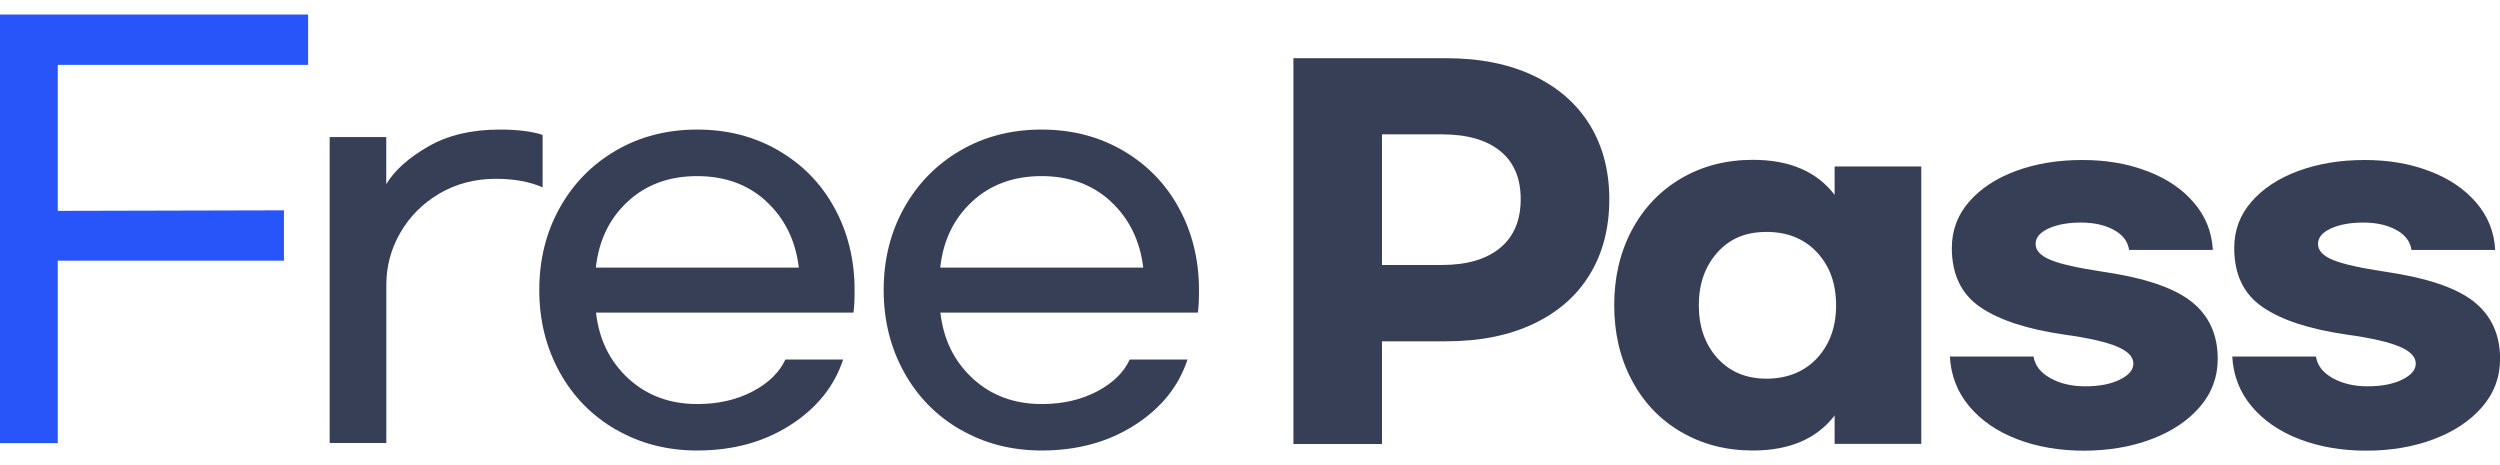
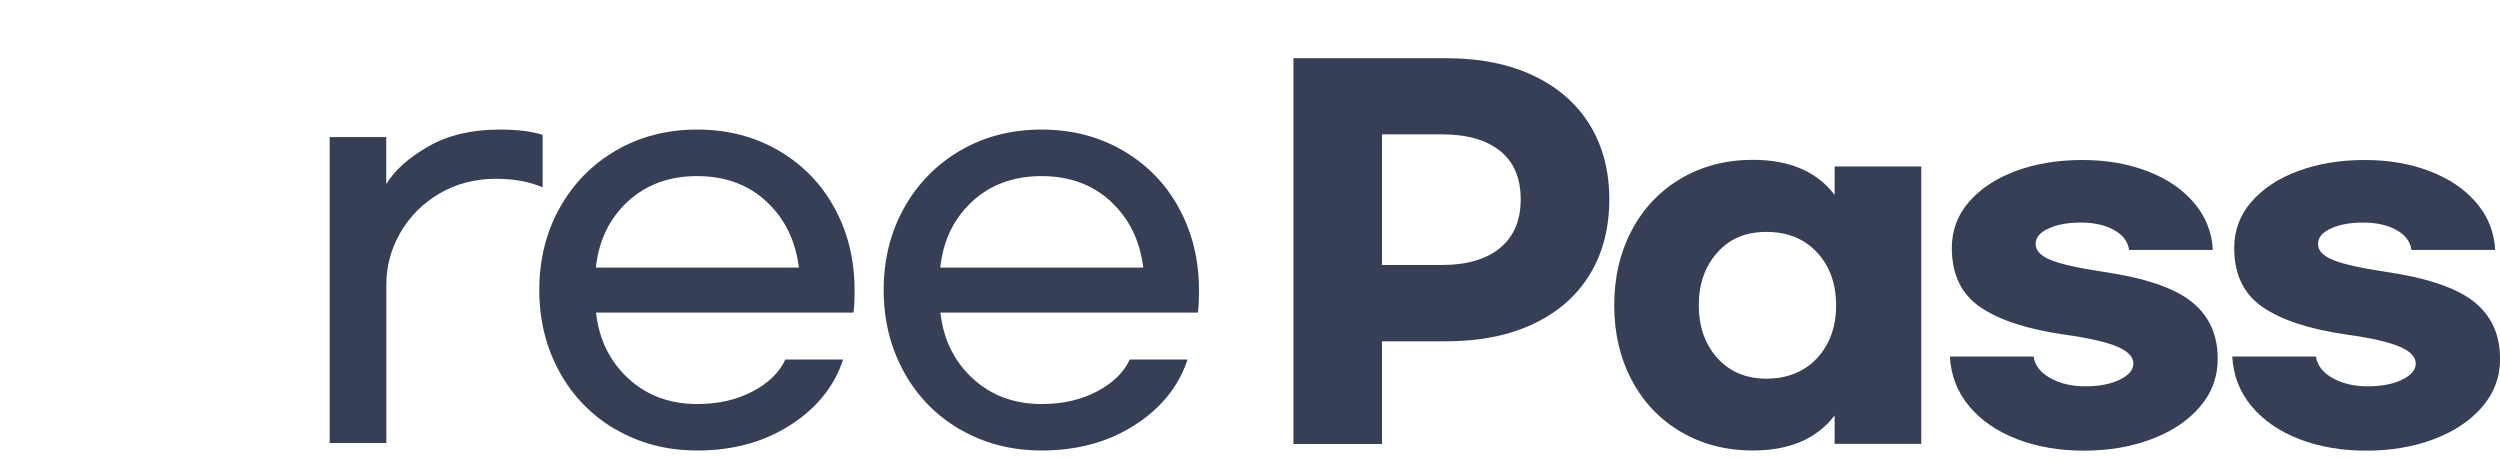
<svg xmlns="http://www.w3.org/2000/svg" width="86" height="16" viewBox="0 0 86 16" fill="none">
  <g clip-path="url(#clip0_1691_12470)">
-     <path d="M10.599 0.5V2.231H1.987V7.254L9.768 7.235V8.966H1.987V15.243H0V0.5H10.599Z" fill="#2755F9" />
    <path d="M13.287 4.714V6.334C13.576 5.857 14.061 5.424 14.736 5.037C15.411 4.649 16.226 4.457 17.188 4.457C17.806 4.457 18.299 4.519 18.666 4.64V6.445C18.223 6.25 17.688 6.151 17.057 6.151C16.338 6.151 15.691 6.322 15.118 6.656C14.545 6.994 14.096 7.443 13.774 8C13.452 8.557 13.29 9.155 13.29 9.793V15.24H11.341V4.714H13.29H13.287Z" fill="#373F57" />
    <path d="M21.191 14.782C20.363 14.302 19.717 13.645 19.252 12.803C18.787 11.961 18.551 11.019 18.551 9.979C18.551 8.938 18.784 7.994 19.252 7.155C19.72 6.315 20.366 5.656 21.191 5.176C22.016 4.696 22.949 4.457 23.984 4.457C25.019 4.457 25.949 4.696 26.777 5.176C27.602 5.656 28.248 6.312 28.707 7.155C29.166 7.994 29.398 8.938 29.398 9.979C29.398 10.322 29.385 10.579 29.36 10.753H20.503C20.605 11.673 20.975 12.428 21.611 13.017C22.248 13.605 23.041 13.899 23.987 13.899C24.707 13.899 25.341 13.754 25.889 13.466C26.436 13.178 26.812 12.812 27.016 12.369H29.003C28.701 13.289 28.096 14.041 27.185 14.624C26.277 15.206 25.21 15.497 23.987 15.497C22.952 15.497 22.022 15.258 21.194 14.778L21.191 14.782ZM26.366 6.932C25.736 6.349 24.94 6.058 23.981 6.058C23.022 6.058 22.226 6.349 21.596 6.932C20.965 7.514 20.599 8.272 20.497 9.205H27.481C27.366 8.272 26.994 7.514 26.363 6.932H26.366Z" fill="#373F57" />
    <path d="M33.038 14.782C32.21 14.302 31.564 13.645 31.099 12.803C30.634 11.961 30.398 11.019 30.398 9.979C30.398 8.938 30.631 7.994 31.099 7.155C31.567 6.315 32.214 5.656 33.038 5.176C33.863 4.696 34.796 4.457 35.831 4.457C36.866 4.457 37.796 4.696 38.624 5.176C39.449 5.656 40.096 6.312 40.554 7.155C41.013 7.994 41.245 8.938 41.245 9.979C41.245 10.322 41.233 10.579 41.207 10.753H32.35C32.452 11.673 32.822 12.428 33.459 13.017C34.096 13.605 34.889 13.899 35.834 13.899C36.554 13.899 37.188 13.754 37.736 13.466C38.283 13.178 38.659 12.812 38.863 12.369H40.85C40.548 13.289 39.943 14.041 39.032 14.624C38.124 15.206 37.057 15.497 35.834 15.497C34.8 15.497 33.87 15.258 33.041 14.778L33.038 14.782ZM38.214 6.932C37.583 6.349 36.787 6.058 35.828 6.058C34.87 6.058 34.073 6.349 33.443 6.932C32.812 7.514 32.446 8.272 32.344 9.205H39.328C39.214 8.272 38.841 7.514 38.21 6.932H38.214Z" fill="#373F57" />
    <path d="M44.494 2.002H49.736C50.908 2.002 51.914 2.203 52.758 2.606C53.602 3.008 54.245 3.572 54.691 4.3C55.137 5.027 55.36 5.879 55.36 6.857C55.36 7.836 55.137 8.706 54.691 9.437C54.245 10.171 53.599 10.737 52.758 11.137C51.914 11.539 50.908 11.741 49.736 11.741H47.541V15.274H44.494V2.002ZM49.602 9.115C50.462 9.115 51.127 8.92 51.602 8.53C52.077 8.139 52.312 7.579 52.312 6.851C52.312 6.123 52.073 5.569 51.602 5.191C51.127 4.81 50.462 4.622 49.602 4.622H47.541V9.115H49.602Z" fill="#373F57" />
    <path d="M57.822 14.856C57.095 14.429 56.532 13.834 56.13 13.072C55.729 12.314 55.529 11.456 55.529 10.499C55.529 9.542 55.729 8.687 56.13 7.926C56.532 7.167 57.095 6.572 57.822 6.142C58.548 5.715 59.373 5.498 60.299 5.498C61.56 5.498 62.497 5.9 63.111 6.703V5.727H66.092V15.268H63.111V14.292C62.497 15.094 61.56 15.497 60.299 15.497C59.373 15.497 58.548 15.283 57.822 14.853V14.856ZM62.51 12.317C62.946 11.843 63.162 11.239 63.162 10.502C63.162 9.765 62.946 9.158 62.51 8.687C62.073 8.217 61.493 7.978 60.767 7.978C60.041 7.978 59.5 8.214 59.076 8.687C58.653 9.161 58.439 9.765 58.439 10.502C58.439 11.239 58.653 11.846 59.076 12.317C59.5 12.787 60.064 13.026 60.767 13.026C61.471 13.026 62.073 12.79 62.51 12.317Z" fill="#373F57" />
    <path d="M73.86 5.885C74.529 6.139 75.067 6.501 75.468 6.969C75.869 7.436 76.089 7.978 76.121 8.598H73.242C73.197 8.303 73.022 8.074 72.713 7.907C72.408 7.74 72.029 7.656 71.583 7.656C71.137 7.656 70.764 7.724 70.468 7.861C70.172 7.997 70.025 8.173 70.025 8.39C70.025 8.619 70.197 8.802 70.545 8.944C70.892 9.087 71.494 9.22 72.353 9.35C73.771 9.558 74.78 9.898 75.385 10.375C75.987 10.852 76.29 11.508 76.29 12.345C76.29 12.973 76.083 13.527 75.669 14.004C75.255 14.481 74.697 14.85 73.994 15.113C73.29 15.376 72.519 15.503 71.681 15.503C70.844 15.503 70.067 15.37 69.379 15.104C68.691 14.837 68.147 14.46 67.739 13.973C67.331 13.484 67.111 12.914 67.076 12.264H69.955C70 12.568 70.191 12.815 70.525 13.004C70.86 13.193 71.261 13.289 71.733 13.289C72.204 13.289 72.608 13.215 72.92 13.06C73.233 12.908 73.388 12.722 73.388 12.506C73.388 12.276 73.204 12.084 72.838 11.927C72.471 11.769 71.866 11.629 71.029 11.512C69.745 11.329 68.777 11.013 68.124 10.567C67.471 10.121 67.143 9.443 67.143 8.533C67.143 7.926 67.341 7.393 67.739 6.938C68.134 6.483 68.672 6.13 69.353 5.879C70.035 5.628 70.793 5.504 71.631 5.504C72.468 5.504 73.188 5.631 73.857 5.885H73.86Z" fill="#373F57" />
    <path d="M83.573 5.885C84.242 6.139 84.78 6.501 85.181 6.969C85.583 7.436 85.802 7.978 85.834 8.598H82.955C82.911 8.303 82.736 8.074 82.427 7.907C82.121 7.74 81.742 7.656 81.296 7.656C80.85 7.656 80.478 7.724 80.181 7.861C79.885 7.997 79.739 8.173 79.739 8.39C79.739 8.619 79.911 8.802 80.258 8.944C80.605 9.087 81.207 9.22 82.067 9.35C83.484 9.558 84.494 9.898 85.099 10.375C85.701 10.852 86.003 11.508 86.003 12.345C86.003 12.973 85.796 13.527 85.382 14.004C84.968 14.481 84.411 14.85 83.707 15.113C83.003 15.376 82.233 15.503 81.395 15.503C80.557 15.503 79.78 15.37 79.092 15.104C78.404 14.837 77.86 14.46 77.452 13.973C77.045 13.484 76.825 12.914 76.79 12.264H79.669C79.713 12.568 79.904 12.815 80.239 13.004C80.573 13.193 80.975 13.289 81.446 13.289C81.917 13.289 82.322 13.215 82.634 13.06C82.946 12.908 83.102 12.722 83.102 12.506C83.102 12.276 82.917 12.084 82.551 11.927C82.185 11.769 81.58 11.629 80.742 11.512C79.459 11.329 78.49 11.013 77.838 10.567C77.185 10.121 76.857 9.443 76.857 8.533C76.857 7.926 77.054 7.393 77.452 6.938C77.847 6.483 78.385 6.13 79.067 5.879C79.748 5.628 80.506 5.504 81.344 5.504C82.181 5.504 82.901 5.631 83.57 5.885H83.573Z" fill="#373F57" />
  </g>
  <defs>
    <clipPath id="clip0_1691_12470">
      <rect width="86" height="15" fill="white" transform="translate(0 0.5)" />
    </clipPath>
  </defs>
</svg>